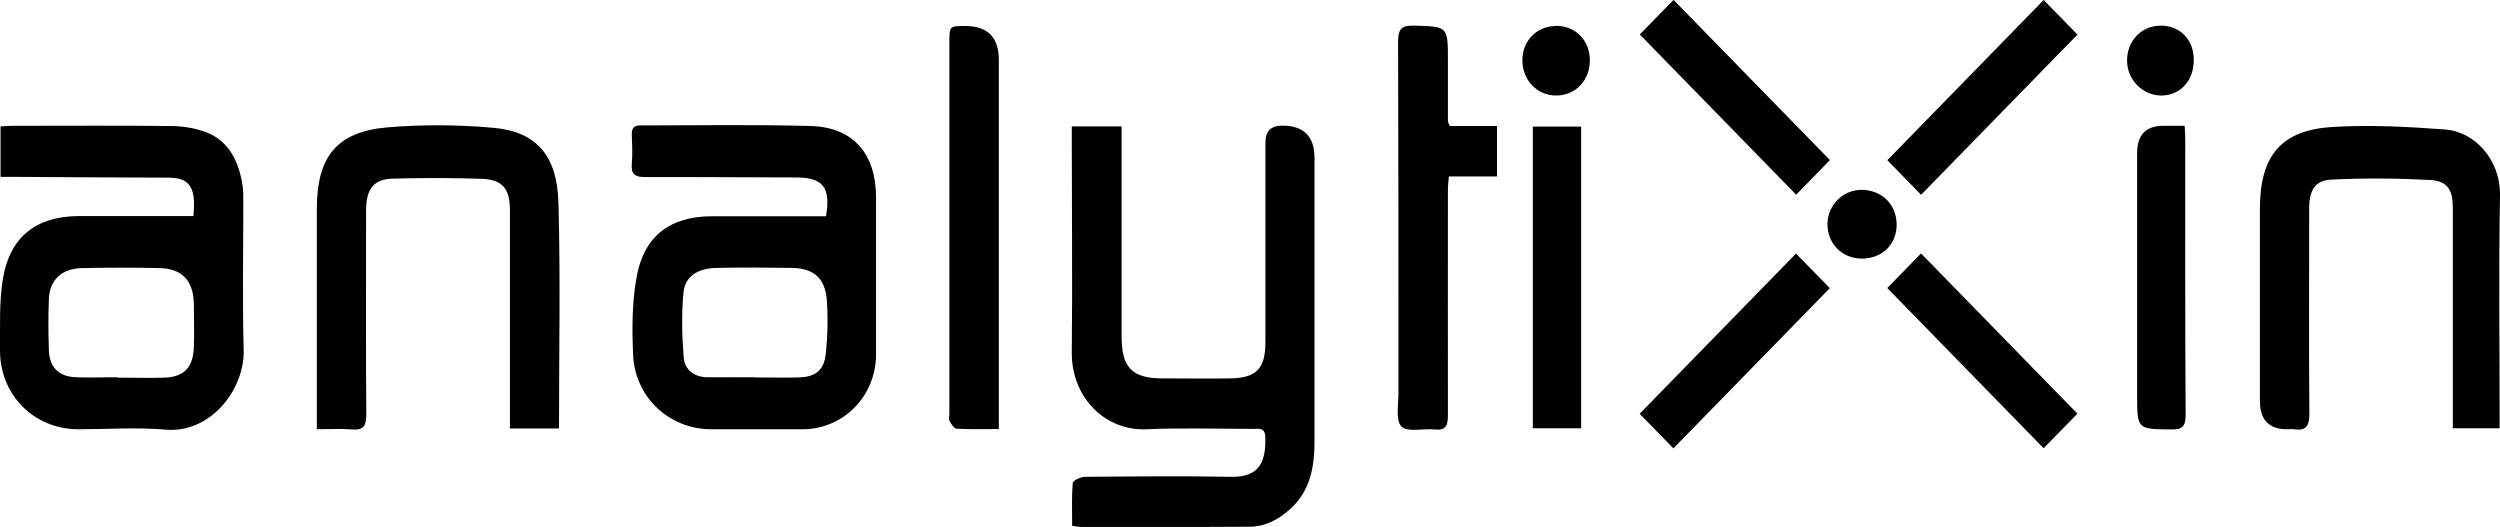
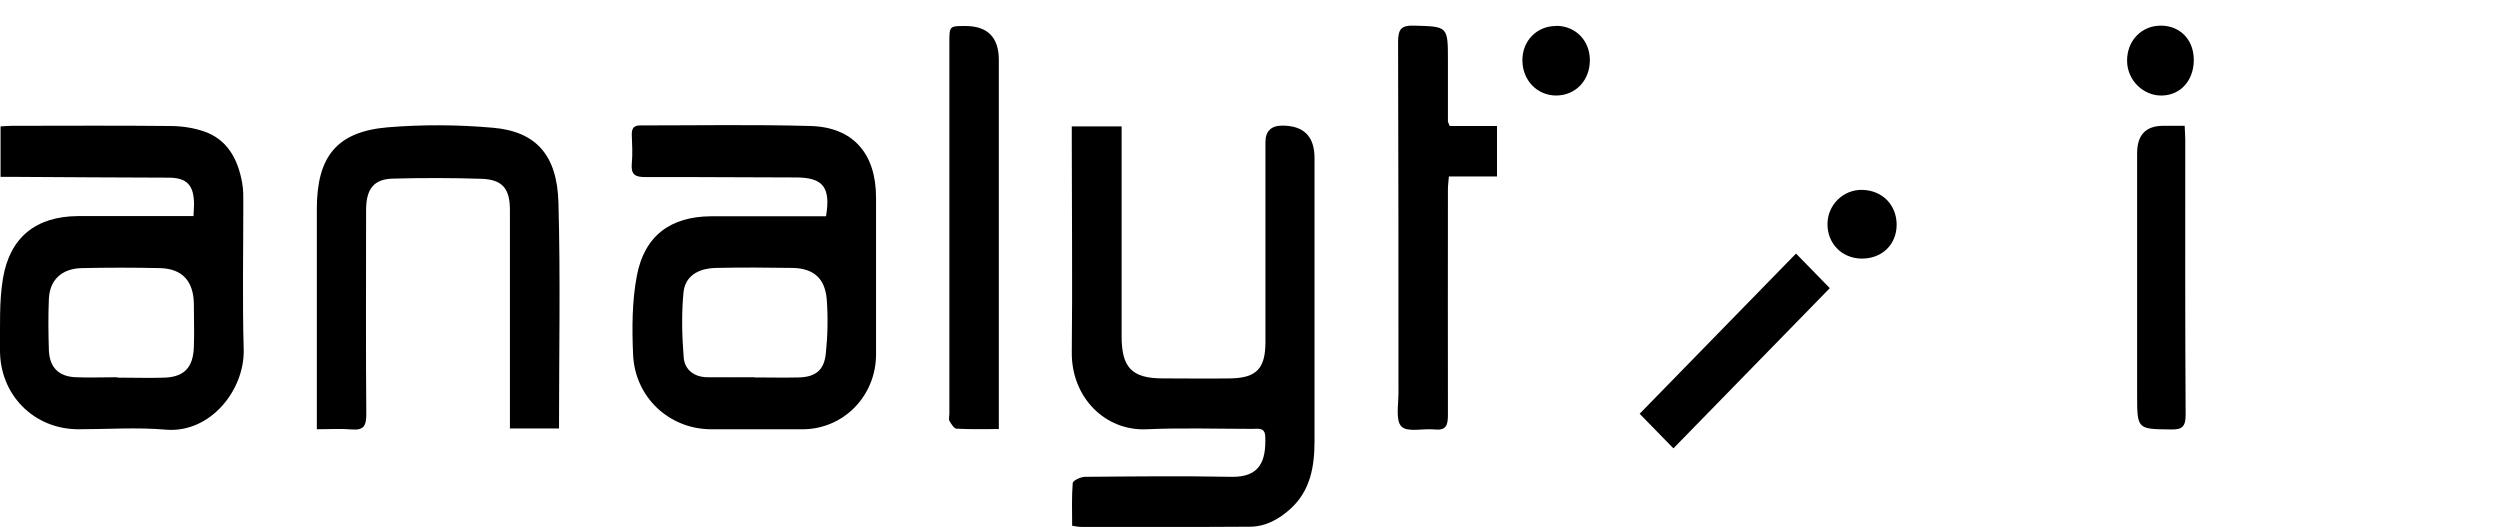
<svg xmlns="http://www.w3.org/2000/svg" width="166" height="35" viewBox="0 0 166 35" fill="none">
  <g clip-path="url(#clip0_3_250)">
    <path d="M71.191 8.392H74.475C74.475 8.74 74.475 9.037 74.475 9.333C74.475 13.665 74.475 17.996 74.475 22.328C74.475 24.403 75.155 25.112 77.156 25.125C78.678 25.125 80.213 25.151 81.736 25.125C83.447 25.086 84.025 24.455 84.025 22.701C84.025 18.28 84.025 13.871 84.025 9.449C84.025 8.71 84.399 8.341 85.145 8.341C86.571 8.341 87.284 9.058 87.284 10.493C87.284 16.759 87.284 23.011 87.284 29.276C87.284 30.965 87.02 32.563 85.699 33.775C84.919 34.484 84.025 34.974 82.981 34.974C79.244 35 75.507 34.987 71.77 34.987C71.607 34.987 71.456 34.948 71.191 34.91C71.191 33.956 71.154 33.015 71.229 32.074C71.242 31.906 71.745 31.674 72.022 31.661C75.268 31.635 78.514 31.597 81.761 31.661C83.661 31.7 84.076 30.604 84.013 28.98C83.988 28.361 83.535 28.477 83.17 28.477C80.829 28.477 78.477 28.399 76.136 28.503C73.393 28.632 71.141 26.401 71.166 23.398C71.217 18.731 71.166 14.064 71.166 9.398C71.166 9.088 71.166 8.792 71.166 8.379L71.191 8.392Z" fill="black" />
    <path d="M54.847 14.361C55.174 12.44 54.645 11.796 52.897 11.783C49.537 11.783 46.19 11.744 42.831 11.757C42.176 11.757 41.887 11.589 41.95 10.867C42.013 10.236 41.975 9.578 41.95 8.934C41.95 8.521 42.076 8.328 42.516 8.328C46.278 8.328 50.053 8.263 53.815 8.366C56.659 8.444 58.169 10.21 58.169 13.123C58.169 16.591 58.169 20.059 58.169 23.527C58.169 26.298 56.004 28.503 53.287 28.503C51.273 28.503 49.248 28.503 47.234 28.503C44.454 28.503 42.164 26.401 42.038 23.552C41.962 21.812 41.962 20.007 42.289 18.306C42.793 15.637 44.542 14.374 47.222 14.361C49.462 14.361 51.701 14.361 53.928 14.361C54.218 14.361 54.52 14.361 54.859 14.361H54.847ZM50.053 25.061C51.059 25.061 52.066 25.087 53.073 25.061C54.155 25.022 54.721 24.584 54.834 23.475C54.96 22.289 54.985 21.077 54.897 19.891C54.784 18.473 54.016 17.816 52.62 17.79C50.934 17.764 49.235 17.751 47.549 17.79C46.328 17.816 45.486 18.357 45.385 19.414C45.246 20.845 45.284 22.302 45.397 23.733C45.46 24.558 46.102 25.035 46.945 25.048C47.977 25.061 49.009 25.048 50.053 25.048V25.061Z" fill="black" />
    <path d="M12.847 14.361C12.859 14.026 12.884 13.807 12.884 13.588C12.884 12.298 12.419 11.796 11.186 11.796C7.776 11.783 4.366 11.77 0.956 11.744C0.667 11.744 0.377 11.744 0.038 11.744V8.392C0.302 8.379 0.566 8.354 0.83 8.354C4.316 8.354 7.814 8.328 11.299 8.367C12.054 8.367 12.834 8.483 13.551 8.727C15.111 9.269 15.803 10.584 16.08 12.144C16.168 12.608 16.156 13.085 16.156 13.562C16.156 16.772 16.093 19.994 16.181 23.204C16.256 25.873 13.979 28.786 10.997 28.529C9.072 28.361 7.122 28.503 5.184 28.503C2.24 28.49 -0.025 26.208 -1.40958e-06 23.217C0.013 21.632 -0.063 20.02 0.201 18.46C0.667 15.727 2.416 14.374 5.159 14.348C7.424 14.348 9.688 14.348 11.953 14.348C12.217 14.348 12.494 14.348 12.847 14.348V14.361ZM7.789 25.074C8.845 25.074 9.915 25.112 10.972 25.074C12.243 25.009 12.822 24.39 12.872 23.05C12.91 22.096 12.872 21.155 12.872 20.201C12.859 18.68 12.117 17.842 10.632 17.803C8.883 17.764 7.147 17.764 5.398 17.803C4.089 17.842 3.297 18.602 3.246 19.84C3.196 20.987 3.209 22.134 3.246 23.269C3.297 24.403 3.901 24.996 5.008 25.048C5.926 25.087 6.857 25.048 7.789 25.048V25.074Z" fill="black" />
    <path d="M37.131 28.451H33.859C33.859 28.116 33.859 27.82 33.859 27.523C33.859 22.998 33.859 18.473 33.859 13.948C33.859 12.53 33.369 11.924 31.985 11.873C30.022 11.808 28.059 11.808 26.096 11.86C24.825 11.886 24.309 12.543 24.309 13.948C24.309 18.473 24.284 22.998 24.322 27.523C24.322 28.284 24.133 28.58 23.366 28.516C22.636 28.451 21.906 28.503 21.038 28.503C21.038 28.039 21.038 27.652 21.038 27.278C21.038 22.805 21.038 18.331 21.038 13.871C21.038 10.403 22.359 8.753 25.706 8.457C28.034 8.263 30.399 8.276 32.727 8.482C35.583 8.727 36.992 10.287 37.08 13.446C37.219 18.409 37.118 23.385 37.118 28.464L37.131 28.451Z" fill="black" />
-     <path d="M165.975 28.438H162.867C162.867 28.026 162.867 27.665 162.867 27.304C162.867 22.805 162.867 18.306 162.867 13.807C162.867 12.595 162.515 12.015 161.345 11.95C159.168 11.834 156.991 11.821 154.814 11.924C153.72 11.976 153.33 12.621 153.33 13.832C153.33 18.383 153.304 22.947 153.342 27.497C153.342 28.322 153.09 28.619 152.323 28.503C152.159 28.477 151.996 28.503 151.832 28.503C150.649 28.494 150.058 27.867 150.058 26.621C150.058 22.366 150.058 18.125 150.058 13.871C150.058 10.352 151.455 8.637 154.877 8.431C157.368 8.276 159.885 8.418 162.376 8.598C164.251 8.74 166.05 10.532 166 13.02C165.912 17.88 165.975 22.74 165.975 27.613V28.451V28.438Z" fill="black" />
    <path d="M96.268 8.367H99.401V11.718H96.205C96.18 12.079 96.142 12.311 96.142 12.556C96.142 17.558 96.13 22.56 96.142 27.562C96.142 28.271 96.004 28.593 95.249 28.516C94.494 28.438 93.462 28.722 93.06 28.322C92.657 27.936 92.858 26.866 92.858 26.092C92.858 18.319 92.858 10.545 92.833 2.785C92.833 1.934 93.047 1.676 93.89 1.702C96.142 1.766 96.142 1.727 96.142 4.035C96.142 5.376 96.142 6.716 96.142 8.057C96.142 8.109 96.18 8.16 96.256 8.354L96.268 8.367Z" fill="black" />
    <path d="M66.322 28.49C65.303 28.49 64.409 28.515 63.516 28.464C63.352 28.464 63.164 28.155 63.051 27.961C62.975 27.832 63.038 27.639 63.038 27.471C63.038 19.259 63.038 11.048 63.038 2.836C63.038 1.727 63.038 1.727 64.095 1.727C65.58 1.727 66.322 2.479 66.322 3.983C66.322 11.77 66.322 19.569 66.322 27.355C66.322 27.691 66.322 28.013 66.322 28.49Z" fill="black" />
-     <path d="M101.779 8.405H104.988V28.438H101.779V8.405Z" fill="black" />
    <path d="M145.063 8.354C145.075 8.727 145.101 8.998 145.101 9.269C145.101 15.366 145.088 21.464 145.126 27.549C145.126 28.348 144.874 28.529 144.157 28.516C141.905 28.49 141.905 28.516 141.905 26.195C141.905 20.858 141.905 15.521 141.905 10.171C141.905 8.959 142.483 8.354 143.641 8.354C144.094 8.354 144.547 8.354 145.063 8.354Z" fill="black" />
    <path d="M103.327 1.715C104.598 1.715 105.554 2.669 105.567 3.971C105.579 5.324 104.635 6.33 103.34 6.343C102.056 6.343 101.087 5.324 101.087 3.996C101.087 2.707 102.044 1.727 103.314 1.727L103.327 1.715Z" fill="black" />
    <path d="M145.667 3.983C145.667 5.337 144.799 6.317 143.553 6.343C142.307 6.368 141.25 5.324 141.238 4.048C141.225 2.707 142.194 1.702 143.477 1.702C144.761 1.702 145.667 2.643 145.667 3.971V3.983Z" fill="black" />
    <path d="M125.938 14.915C125.938 16.243 124.956 17.184 123.61 17.171C122.289 17.158 121.32 16.153 121.345 14.838C121.37 13.587 122.402 12.582 123.648 12.608C124.981 12.633 125.938 13.6 125.938 14.928V14.915Z" fill="black" />
-     <path d="M111.124 -0.008L108.882 2.289L119.265 12.927L121.507 10.63L111.124 -0.008Z" fill="black" />
-     <path d="M127.556 16.828L125.314 19.125L135.697 29.763L137.939 27.466L127.556 16.828Z" fill="black" />
-     <path d="M137.943 2.297L135.701 -0L125.318 10.637L127.56 12.934L137.943 2.297Z" fill="black" />
    <path d="M121.498 19.133L119.256 16.836L108.873 27.474L111.115 29.771L121.498 19.133Z" fill="black" />
  </g>
  <defs>
    <clipPath id="clip0_3_250">
      <rect width="166" height="35" fill="white" />
    </clipPath>
  </defs>
</svg>